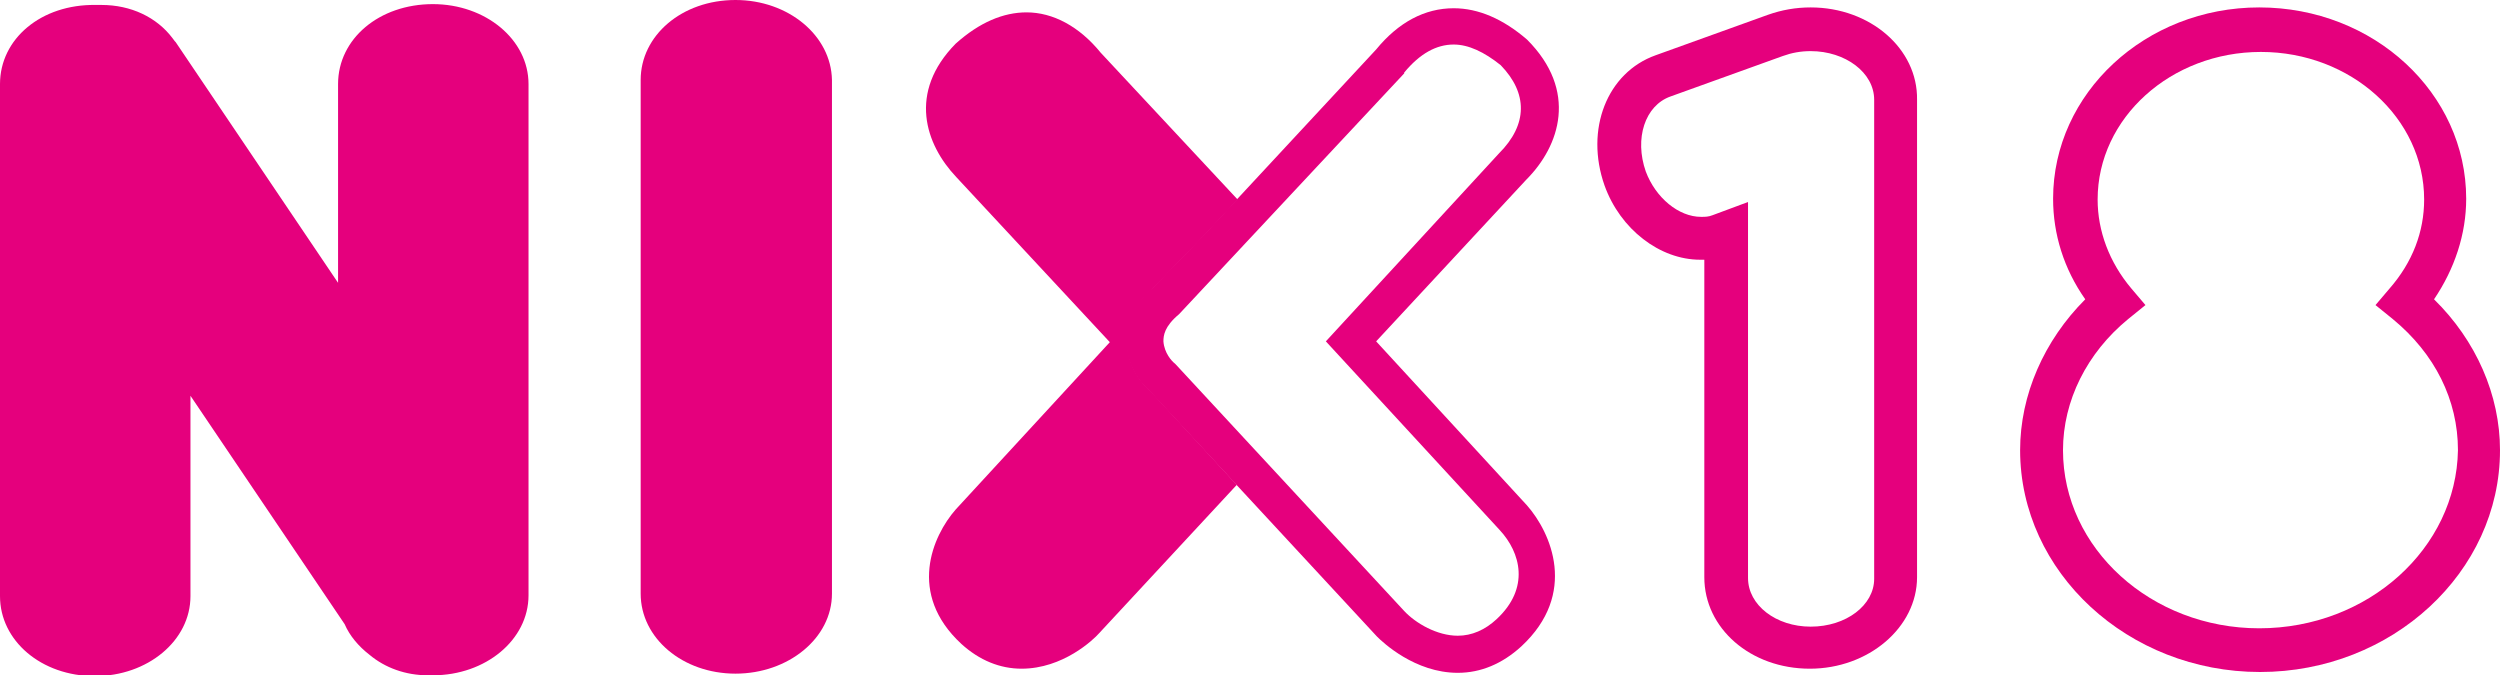
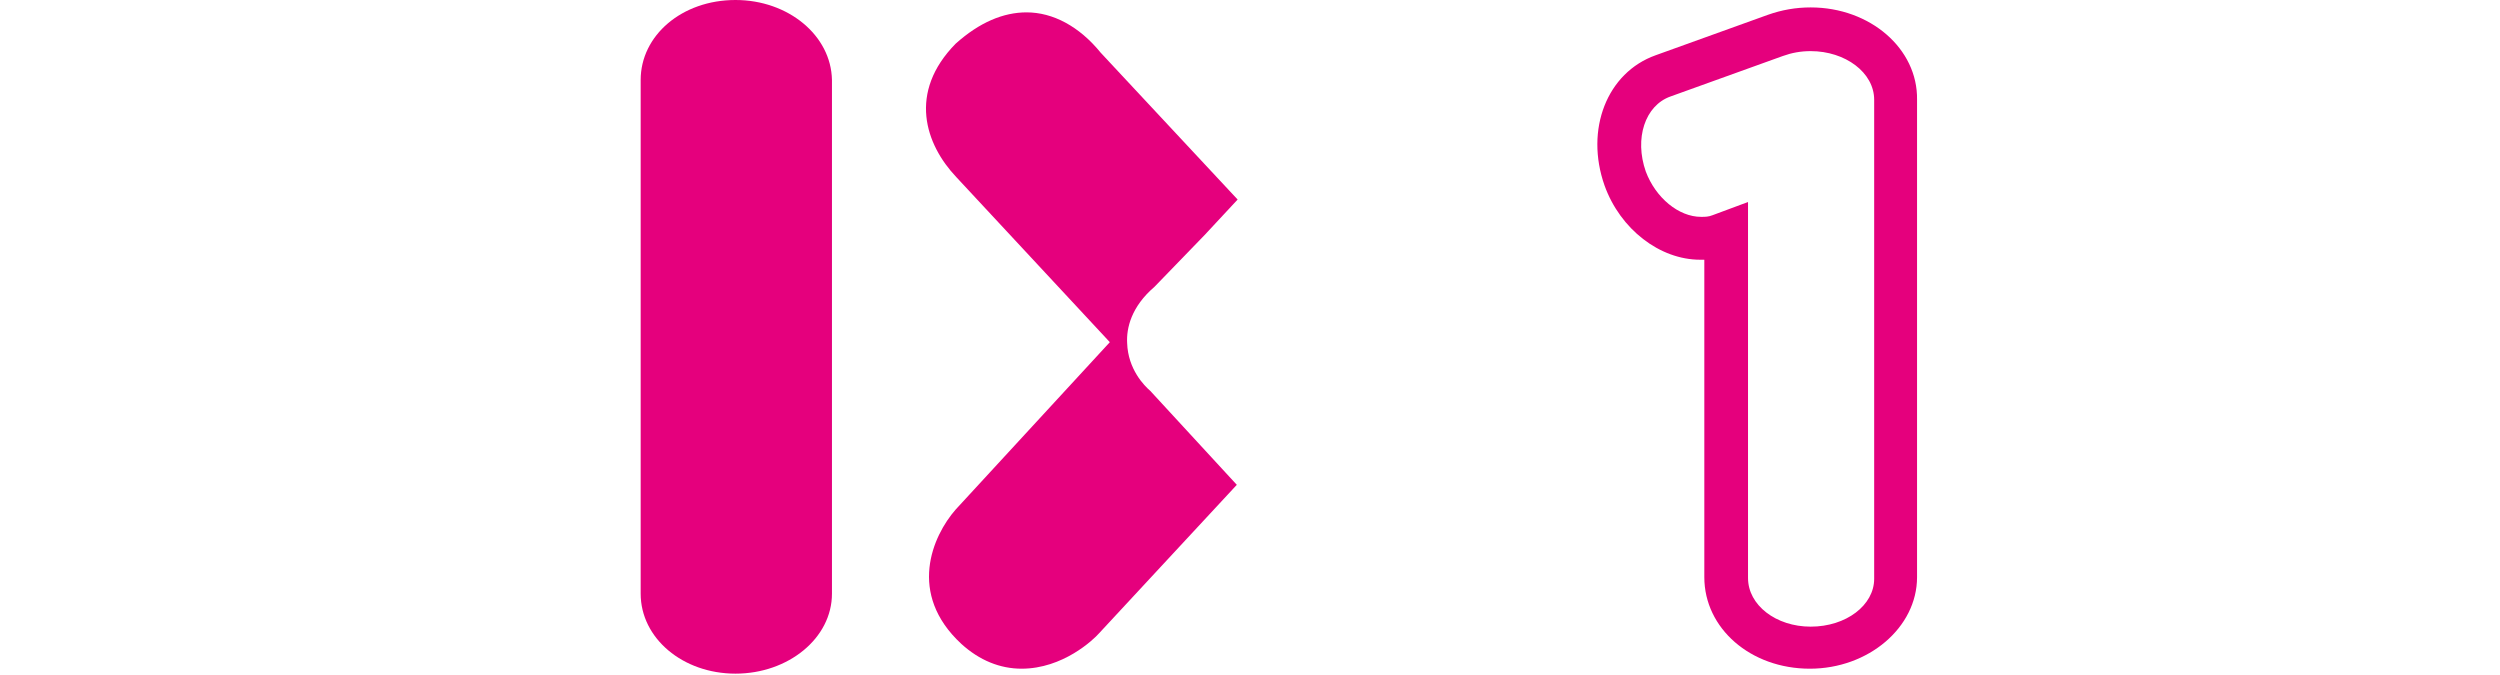
<svg xmlns="http://www.w3.org/2000/svg" version="1.1" id="Layer_1" x="0px" y="0px" viewBox="0 0 303.2 81.9" style="enable-background:new 0 0 303.2 81.9;" xml:space="preserve">
  <style type="text/css">
	.st0{fill:#E5007D;}
</style>
  <g>
    <path class="st0" d="M89.2,0c-6.5,0-11.5,4.3-11.5,9.7V72c0,5.4,5.1,9.7,11.5,9.7c6.4,0,11.7-4.3,11.7-9.7V9.7   C100.8,4.3,95.6,0,89.2,0" />
-     <path class="st0" d="M52.5,0.5C46,0.5,41,4.7,41,10.2v24.1L21.3,5.1L21.2,5c-0.1-0.1-0.2-0.3-0.3-0.4c-1.9-2.5-5-4-8.6-4   c-0.1,0-0.2,0-0.3,0c0,0-0.1,0-0.1,0c-0.1,0-0.2,0-0.3,0C5,0.5,0,4.7,0,10.2v62.1c0,5.4,5,9.7,11.5,9.7c6.4,0,11.6-4.3,11.6-9.7V48   l18.7,27.7c0.6,1.4,1.7,2.7,3,3.7c1.9,1.6,4.4,2.5,7.1,2.5c0.1,0,0.2,0,0.3,0c0,0,0.1,0,0.1,0c0.1,0,0.2,0,0.2,0   c6.4,0,11.6-4.3,11.6-9.7V10.2C64.1,4.8,58.9,0.5,52.5,0.5" />
    <path class="st0" d="M219.6,0.9c-1.8,0-3.5,0.3-5.2,0.9l-13.6,4.9c-5.9,2.1-8.6,9-6.2,15.8c1.9,5.3,6.7,9,11.6,9h0   c0.2,0,0.3,0,0.5,0v38.5c0,6.2,5.6,11.1,12.8,11.1c7.1,0,13-5,13-11.1V12.1C232.6,5.9,226.8,0.9,219.6,0.9 M219.6,76   c-4.2,0-7.6-2.6-7.6-5.9V24.5l-4.3,1.6c-0.5,0.2-0.9,0.2-1.4,0.2c-2.7,0-5.5-2.3-6.7-5.5c-1.4-4-0.1-8,3-9.1l13.6-4.9   c1.1-0.4,2.2-0.6,3.4-0.6c4.2,0,7.7,2.6,7.7,5.9v58.1C227.3,73.4,223.9,76,219.6,76" />
-     <path class="st0" d="M295.2,36.3c2.5-3.7,3.9-7.9,3.9-12.2c0-12.8-11.2-23.2-25.1-23.2c-13.8,0-25,10.4-25,23.2   c0,4.3,1.3,8.5,3.9,12.2c-5,5-7.9,11.6-7.9,18.3c0,14.8,13.1,26.9,29.1,26.9c16,0,29.1-12.1,29.1-26.9   C303.2,47.9,300.3,41.3,295.2,36.3 M274,76.2c-13.1,0-23.8-9.7-23.8-21.6c0-6,2.9-11.8,7.9-15.9l2.1-1.7l-1.7-2   c-2.7-3.2-4.1-7-4.1-10.8c0-9.9,8.9-17.9,19.8-17.9c10.9,0,19.8,8,19.8,17.9c0,3.9-1.4,7.6-4.2,10.8l-1.7,2l2.1,1.7   c5.1,4.2,7.9,9.8,7.9,15.9C297.9,66.5,287.2,76.2,274,76.2" />
    <path class="st0" d="M139.5,47.4c-0.7-0.6-2.7-2.6-2.8-5.8c-0.1-1.8,0.5-4.4,3.3-6.8l6.1-6.3l4-4.3L133.5,6.4   c-2.6-3.2-5.8-4.9-9-4.9c-2.8,0-5.7,1.2-8.6,3.8c-5.8,5.9-3.7,12.2,0.1,16.2l18.6,20l-18.7,20.3c-2.8,3.2-5.9,10.2,0.7,16.3   c2.2,2,4.7,3,7.3,3c5,0,8.7-3.5,9.4-4.3l16.7-18L139.5,47.4z" />
-     <path class="st0" d="M185.2,4.8L185.2,4.8c-2.9-2.5-5.9-3.8-8.9-3.8c-3.5,0-6.7,1.7-9.4,5L146,28.5l-6.1,6.3   c-2.9,2.4-3.4,5-3.3,6.8c0.1,3.2,2.1,5.2,2.8,5.8l27.6,29.8c0.7,0.7,4.6,4.4,9.8,4.4c2.8,0,5.4-1.1,7.7-3.2   c6.9-6.4,3.6-13.8,0.7-17.1l-18.3-19.9l18.2-19.6C189.2,17.7,191.4,11,185.2,4.8 M160.8,41.4l21.1,22.9c2.5,2.7,3.7,7-0.4,10.8   c-1.4,1.3-3,2-4.7,2c-2.5,0-5.1-1.5-6.5-3l-27.7-29.9l-0.1-0.1c-0.4-0.3-1.3-1.3-1.4-2.7c0-0.7,0.1-1.8,1.9-3.3l27.3-29.2l0-0.1   c1.9-2.3,3.9-3.4,6-3.4c1.8,0,3.7,0.9,5.7,2.5c3.3,3.4,3.3,7.2-0.2,10.7L160.8,41.4z" />
  </g>
</svg>